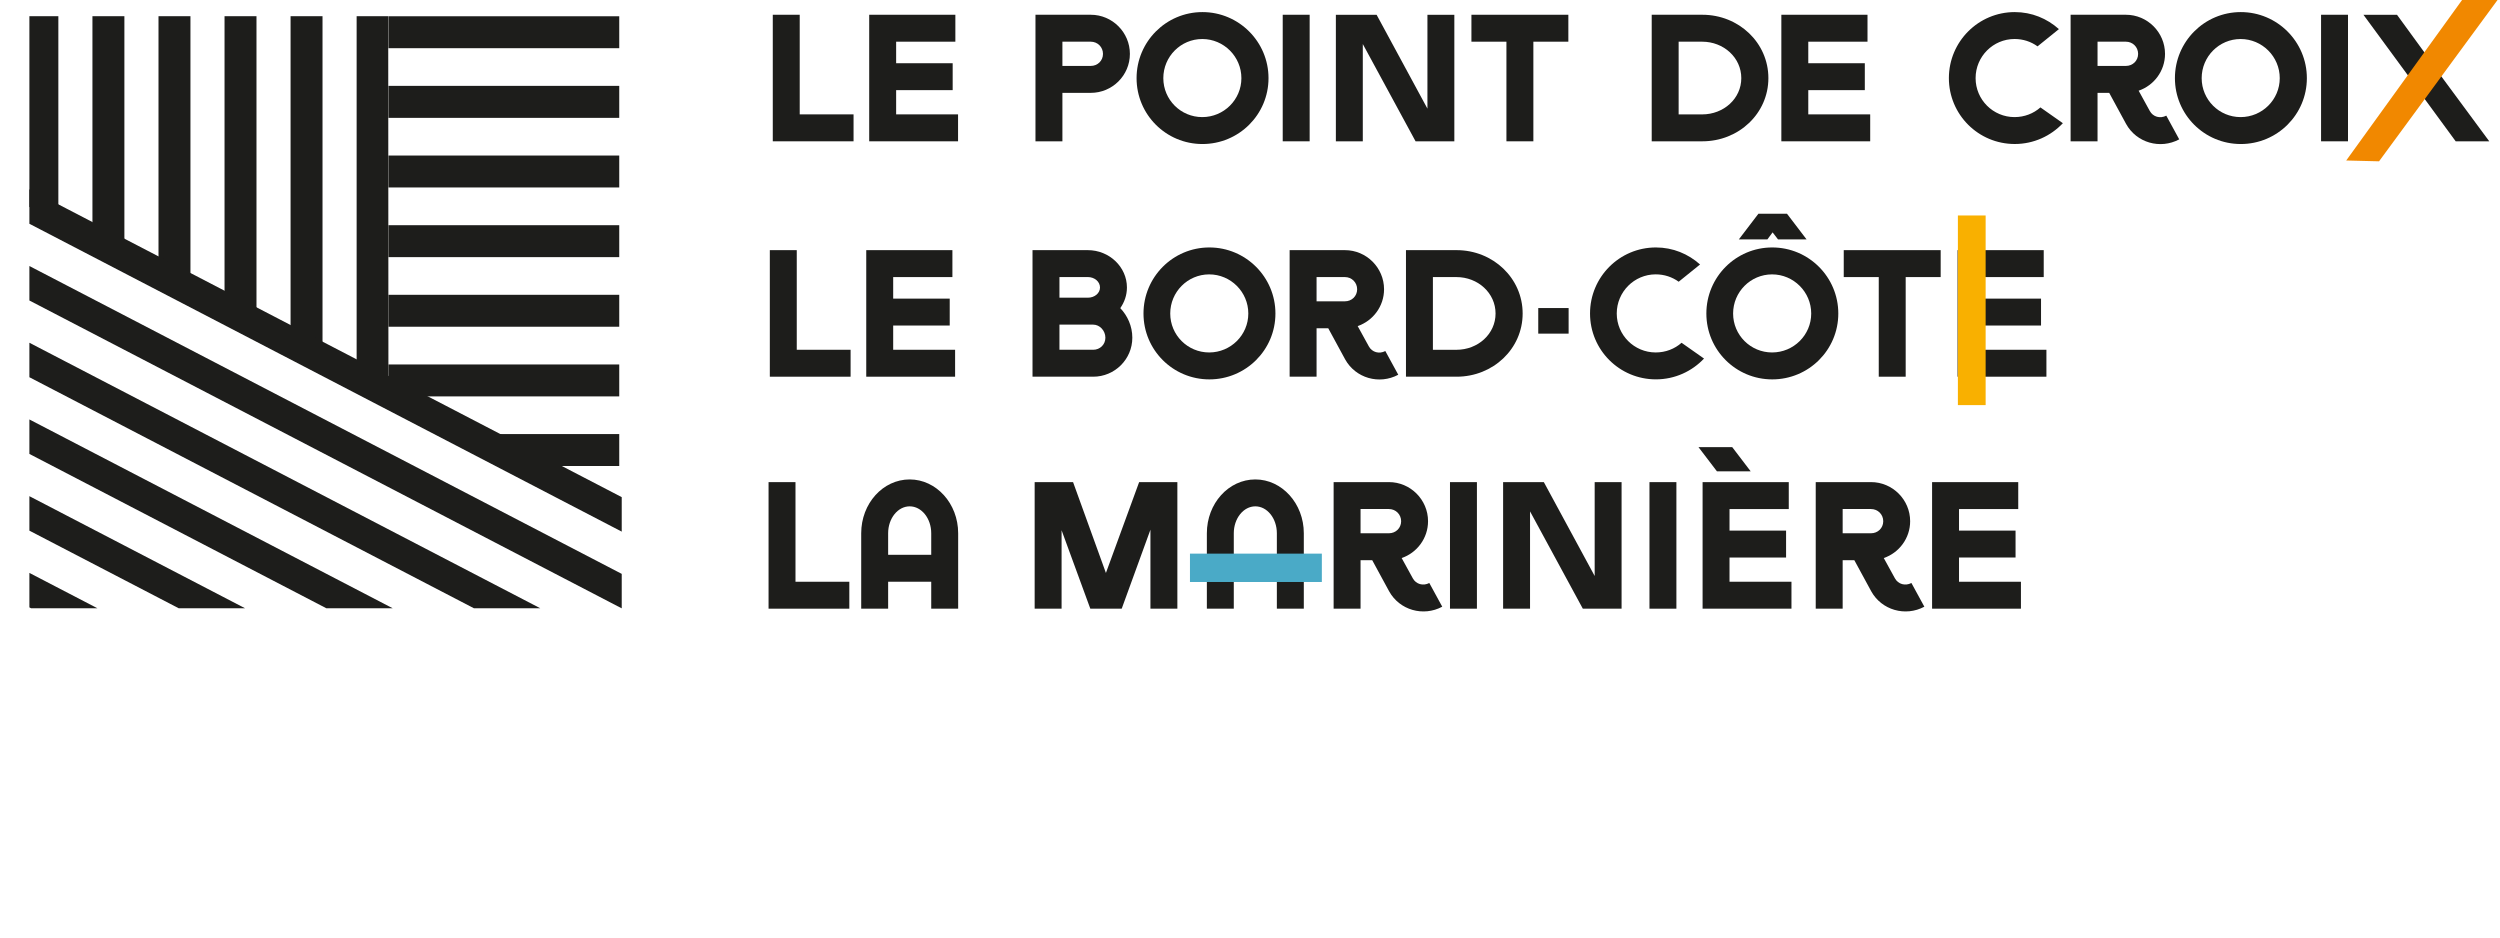
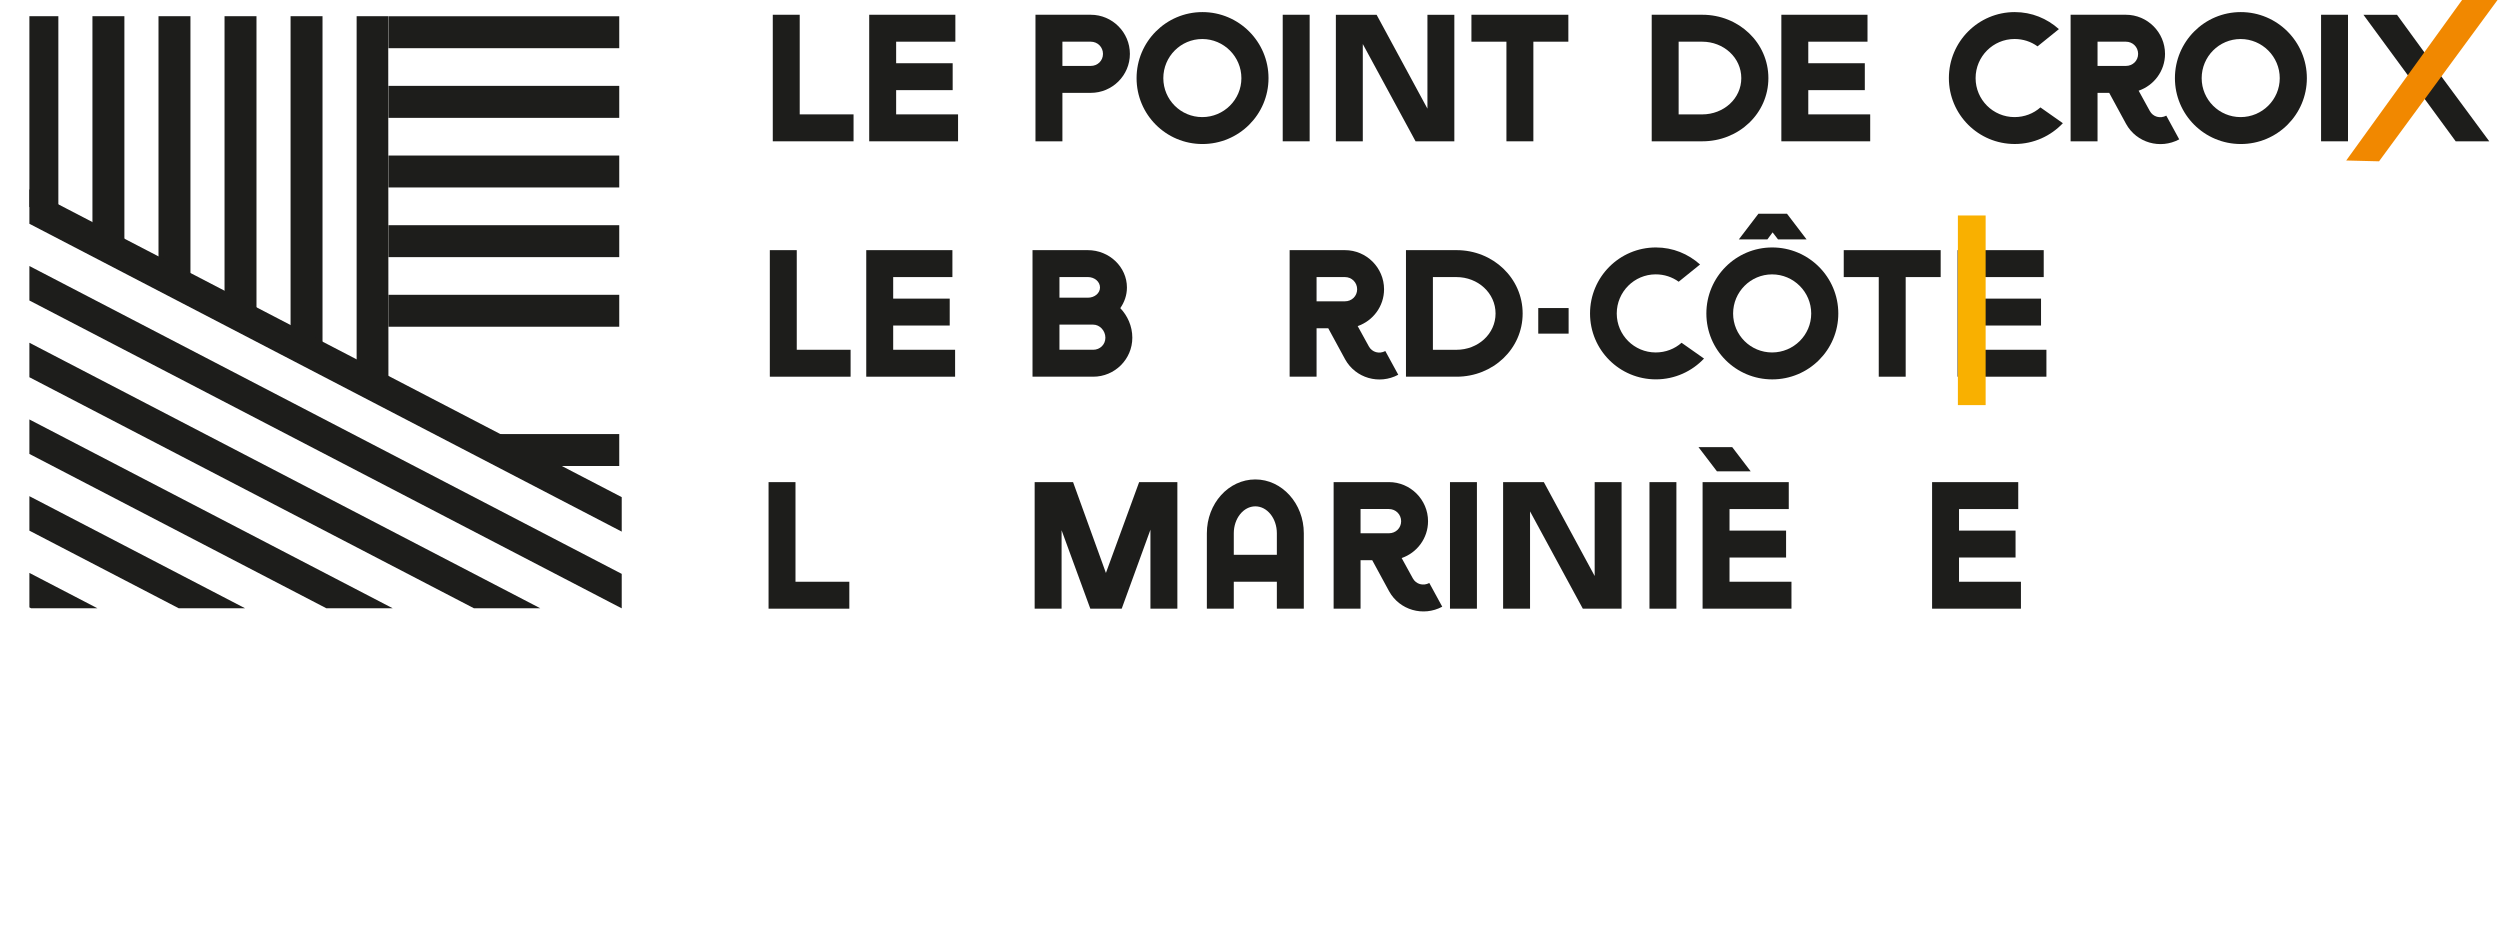
<svg xmlns="http://www.w3.org/2000/svg" width="100%" height="100%" viewBox="0 0 789 296" version="1.1" xml:space="preserve" style="fill-rule:evenodd;clip-rule:evenodd;stroke-linejoin:round;stroke-miterlimit:2;">
  <g transform="matrix(1,0,0,1,-181.486,-4998.72)">
    <g transform="matrix(8.333,0,0,8.333,-318.744,143.438)">
      <g transform="matrix(1,0,0,1,89.138,605.71)">
        <path d="M0,-4.793L1.02,-4.793L1.02,-1.02L3.059,-1.02L3.059,0L0,0L0,-4.793Z" style="fill:rgb(29,29,27);fill-rule:nonzero;" />
      </g>
    </g>
    <g transform="matrix(8.333,0,0,8.333,-318.744,143.438)">
      <g transform="matrix(1,0,0,1,93.667,602.855)">
-         <path d="M0,0.815L1.632,0.815L1.632,-0.001C1.632,-0.565 1.265,-1.021 0.816,-1.021C0.367,-1.021 0,-0.565 0,-0.001L0,0.815ZM-1.02,-0.001C-1.02,-1.13 -0.197,-2.04 0.816,-2.04C1.822,-2.04 2.652,-1.13 2.652,-0.001L2.652,2.855L1.632,2.855L1.632,1.835L0,1.835L0,2.855L-1.02,2.855L-1.02,-0.001Z" style="fill:rgb(29,29,27);fill-rule:nonzero;" />
-       </g>
+         </g>
    </g>
    <g transform="matrix(8.333,0,0,8.333,-318.744,143.438)">
      <g transform="matrix(1,0,0,1,99.216,605.71)">
        <path d="M0,-4.793L1.455,-4.793L2.699,-1.353L3.957,-4.793L5.405,-4.793L5.405,0L4.385,0L4.385,-2.991L3.297,0L2.108,0L1.02,-2.971L1.02,0L0,0L0,-4.793Z" style="fill:rgb(29,29,27);fill-rule:nonzero;" />
      </g>
    </g>
    <g transform="matrix(8.333,0,0,8.333,-318.744,143.438)">
      <g transform="matrix(1,0,0,1,106.758,602.855)">
        <path d="M0,0.815L1.631,0.815L1.631,-0.001C1.631,-0.565 1.265,-1.021 0.816,-1.021C0.367,-1.021 0,-0.565 0,-0.001L0,0.815ZM-1.02,-0.001C-1.02,-1.13 -0.197,-2.04 0.816,-2.04C1.822,-2.04 2.652,-1.13 2.652,-0.001L2.652,2.855L1.631,2.855L1.631,1.835L0,1.835L0,2.855L-1.02,2.855L-1.02,-0.001Z" style="fill:rgb(29,29,27);fill-rule:nonzero;" />
      </g>
    </g>
    <g transform="matrix(8.333,0,0,8.333,-318.744,143.438)">
      <g transform="matrix(1,0,0,1,111.559,605.002)">
        <path d="M0,-3.066L0,-2.148L1.074,-2.148C1.333,-2.148 1.537,-2.345 1.537,-2.604C1.537,-2.862 1.333,-3.066 1.074,-3.066L0,-3.066ZM1.074,-4.086C1.89,-4.086 2.556,-3.419 2.556,-2.604C2.556,-1.958 2.135,-1.407 1.557,-1.21L1.979,-0.442C2.101,-0.217 2.373,-0.142 2.604,-0.265L3.094,0.633C2.373,1.02 1.475,0.762 1.081,0.048L0.442,-1.128L0,-1.128L0,0.707L-1.02,0.707L-1.02,-4.086L1.074,-4.086Z" style="fill:rgb(29,29,27);fill-rule:nonzero;" />
      </g>
    </g>
    <g transform="matrix(8.333,0,0,8.333,-318.744,143.438)">
      <g transform="matrix(1,0,0,1,0,-67.953)">
        <rect x="114.946" y="668.87" width="1.02" height="4.793" style="fill:rgb(29,29,27);" />
      </g>
    </g>
    <g transform="matrix(8.333,0,0,8.333,-318.744,143.438)">
      <g transform="matrix(1,0,0,1,117.978,604.602)">
        <path d="M0,-2.577L0,1.108L-1.02,1.108L-1.02,-3.685L0.523,-3.685L2.448,-0.13L2.448,-3.685L3.467,-3.685L3.467,1.108L1.999,1.108L0,-2.577Z" style="fill:rgb(29,29,27);fill-rule:nonzero;" />
      </g>
    </g>
    <g transform="matrix(8.333,0,0,8.333,-318.744,143.438)">
      <g transform="matrix(1,0,0,1,0,-67.953)">
        <rect x="122.501" y="668.87" width="1.02" height="4.793" style="fill:rgb(29,29,27);" />
      </g>
    </g>
    <g transform="matrix(8.333,0,0,8.333,-318.744,143.438)">
      <g transform="matrix(1,0,0,1,125.057,604.792)">
        <path d="M0,-4.283L-0.7,-5.201L0.578,-5.201L1.278,-4.283L0,-4.283ZM-0.544,-3.875L2.72,-3.875L2.72,-2.855L0.476,-2.855L0.476,-2.04L2.618,-2.04L2.618,-1.02L0.476,-1.02L0.476,-0.102L2.822,-0.102L2.822,0.918L-0.544,0.918L-0.544,-3.875Z" style="fill:rgb(29,29,27);fill-rule:nonzero;" />
      </g>
    </g>
    <g transform="matrix(8.333,0,0,8.333,-318.744,143.438)">
      <g transform="matrix(1,0,0,1,129.818,605.002)">
-         <path d="M0,-3.066L0,-2.148L1.074,-2.148C1.333,-2.148 1.537,-2.345 1.537,-2.604C1.537,-2.862 1.333,-3.066 1.074,-3.066L0,-3.066ZM1.074,-4.086C1.89,-4.086 2.556,-3.419 2.556,-2.604C2.556,-1.958 2.135,-1.407 1.557,-1.21L1.979,-0.442C2.101,-0.217 2.373,-0.142 2.604,-0.265L3.094,0.633C2.373,1.02 1.475,0.762 1.081,0.048L0.442,-1.128L0,-1.128L0,0.707L-1.02,0.707L-1.02,-4.086L1.074,-4.086Z" style="fill:rgb(29,29,27);fill-rule:nonzero;" />
-       </g>
+         </g>
    </g>
    <g transform="matrix(8.333,0,0,8.333,-318.744,143.438)">
      <g transform="matrix(1,0,0,1,133.205,605.71)">
        <path d="M0,-4.793L3.263,-4.793L3.263,-3.773L1.02,-3.773L1.02,-2.957L3.161,-2.957L3.161,-1.938L1.02,-1.938L1.02,-1.02L3.365,-1.02L3.365,0L0,0L0,-4.793Z" style="fill:rgb(29,29,27);fill-rule:nonzero;" />
      </g>
    </g>
    <g transform="matrix(8.333,0,0,8.333,-318.744,143.438)">
      <g transform="matrix(1,0,0,1,89.298,588.009)">
        <path d="M0,-4.793L1.02,-4.793L1.02,-1.02L3.059,-1.02L3.059,0L0,0L0,-4.793Z" style="fill:rgb(29,29,27);fill-rule:nonzero;" />
      </g>
    </g>
    <g transform="matrix(8.333,0,0,8.333,-318.744,143.438)">
      <g transform="matrix(1,0,0,1,92.95,588.009)">
        <path d="M0,-4.793L3.263,-4.793L3.263,-3.773L1.02,-3.773L1.02,-2.957L3.161,-2.957L3.161,-1.938L1.02,-1.938L1.02,-1.02L3.365,-1.02L3.365,0L0,0L0,-4.793Z" style="fill:rgb(29,29,27);fill-rule:nonzero;" />
      </g>
    </g>
    <g transform="matrix(8.333,0,0,8.333,-318.744,143.438)">
      <g transform="matrix(1,0,0,1,100.267,586.989)">
        <path d="M0,-2.753L0,-1.835L1.074,-1.835C1.333,-1.835 1.537,-2.032 1.537,-2.291C1.537,-2.549 1.333,-2.753 1.074,-2.753L0,-2.753ZM-1.02,-3.773L1.074,-3.773C1.89,-3.773 2.556,-3.106 2.556,-2.291C2.556,-1.475 1.89,-0.815 1.074,-0.815L0,-0.815L0,1.02L-1.02,1.02L-1.02,-3.773Z" style="fill:rgb(29,29,27);fill-rule:nonzero;" />
      </g>
    </g>
    <g transform="matrix(8.333,0,0,8.333,-318.744,143.438)">
      <g transform="matrix(1,0,0,1,105.564,584.135)">
        <path d="M0,2.957C0.816,2.957 1.482,2.298 1.482,1.482C1.482,0.666 0.816,0 0,0C-0.816,0 -1.475,0.666 -1.475,1.482C-1.475,2.298 -0.816,2.957 0,2.957M0.007,-1.02C1.387,-1.02 2.509,0.102 2.509,1.482C2.509,2.862 1.387,3.977 0.007,3.977C-1.373,3.977 -2.488,2.862 -2.488,1.482C-2.488,0.102 -1.373,-1.02 0.007,-1.02" style="fill:rgb(29,29,27);fill-rule:nonzero;" />
      </g>
    </g>
    <g transform="matrix(8.333,0,0,8.333,-318.744,143.438)">
      <g transform="matrix(1,0,0,1,0,-103.355)">
        <rect x="108.611" y="686.571" width="1.02" height="4.793" style="fill:rgb(29,29,27);" />
      </g>
    </g>
    <g transform="matrix(8.333,0,0,8.333,-318.744,143.438)">
      <g transform="matrix(1,0,0,1,111.644,586.902)">
        <path d="M0,-2.577L0,1.108L-1.02,1.108L-1.02,-3.685L0.523,-3.685L2.448,-0.13L2.448,-3.685L3.467,-3.685L3.467,1.108L1.999,1.108L0,-2.577Z" style="fill:rgb(29,29,27);fill-rule:nonzero;" />
      </g>
    </g>
    <g transform="matrix(8.333,0,0,8.333,-318.744,143.438)">
      <g transform="matrix(1,0,0,1,115.758,588.009)">
        <path d="M0,-4.793L3.671,-4.793L3.671,-3.773L2.346,-3.773L2.346,0L1.326,0L1.326,-3.773L0,-3.773L0,-4.793Z" style="fill:rgb(29,29,27);fill-rule:nonzero;" />
      </g>
    </g>
    <g transform="matrix(8.333,0,0,8.333,-318.744,143.438)">
      <g transform="matrix(1,0,0,1,123.606,586.989)">
        <path d="M0,-2.753L0,0.001L0.891,0.001C1.707,0.001 2.373,-0.598 2.373,-1.373C2.373,-2.148 1.707,-2.753 0.891,-2.753L0,-2.753ZM-1.02,-3.773L0.898,-3.773C2.278,-3.773 3.399,-2.712 3.399,-1.373C3.399,-0.034 2.278,1.02 0.898,1.02L-1.02,1.02L-1.02,-3.773Z" style="fill:rgb(29,29,27);fill-rule:nonzero;" />
      </g>
    </g>
    <g transform="matrix(8.333,0,0,8.333,-318.744,143.438)">
      <g transform="matrix(1,0,0,1,127.496,588.009)">
        <path d="M0,-4.793L3.263,-4.793L3.263,-3.773L1.02,-3.773L1.02,-2.957L3.161,-2.957L3.161,-1.938L1.02,-1.938L1.02,-1.02L3.365,-1.02L3.365,0L0,0L0,-4.793Z" style="fill:rgb(29,29,27);fill-rule:nonzero;" />
      </g>
    </g>
    <g transform="matrix(8.333,0,0,8.333,-318.744,143.438)">
      <g transform="matrix(1,0,0,1,137.199,586.813)">
        <path d="M0,-2.4C-0.245,-2.577 -0.544,-2.679 -0.87,-2.679C-1.686,-2.679 -2.346,-2.013 -2.346,-1.197C-2.346,-0.381 -1.686,0.279 -0.87,0.279C-0.496,0.279 -0.15,0.143 0.109,-0.088L0.959,0.51C0.503,0.993 -0.143,1.298 -0.863,1.298C-2.243,1.298 -3.358,0.183 -3.358,-1.197C-3.358,-2.577 -2.243,-3.698 -0.863,-3.698C-0.217,-3.698 0.36,-3.454 0.809,-3.053L0,-2.4Z" style="fill:rgb(29,29,27);fill-rule:nonzero;" />
      </g>
    </g>
    <g transform="matrix(8.333,0,0,8.333,-318.744,143.438)">
      <g transform="matrix(1,0,0,1,139.471,587.302)">
        <path d="M0,-3.066L0,-2.148L1.074,-2.148C1.333,-2.148 1.537,-2.345 1.537,-2.604C1.537,-2.862 1.333,-3.066 1.074,-3.066L0,-3.066ZM1.074,-4.086C1.89,-4.086 2.556,-3.419 2.556,-2.604C2.556,-1.958 2.135,-1.407 1.557,-1.21L1.979,-0.442C2.101,-0.217 2.373,-0.142 2.604,-0.265L3.094,0.633C2.373,1.02 1.475,0.762 1.081,0.048L0.442,-1.128L0,-1.128L0,0.707L-1.02,0.707L-1.02,-4.086L1.074,-4.086Z" style="fill:rgb(29,29,27);fill-rule:nonzero;" />
      </g>
    </g>
    <g transform="matrix(8.333,0,0,8.333,-318.744,143.438)">
      <g transform="matrix(1,0,0,1,144.89,584.135)">
        <path d="M0,2.957C0.816,2.957 1.482,2.298 1.482,1.482C1.482,0.666 0.816,0 0,0C-0.816,0 -1.475,0.666 -1.475,1.482C-1.475,2.298 -0.816,2.957 0,2.957M0.007,-1.02C1.387,-1.02 2.509,0.102 2.509,1.482C2.509,2.862 1.387,3.977 0.007,3.977C-1.373,3.977 -2.488,2.862 -2.488,1.482C-2.488,0.102 -1.373,-1.02 0.007,-1.02" style="fill:rgb(29,29,27);fill-rule:nonzero;" />
      </g>
    </g>
    <g transform="matrix(8.333,0,0,8.333,-318.744,143.438)">
      <g transform="matrix(1,0,0,1,0,-103.355)">
        <rect x="147.937" y="686.571" width="1.02" height="4.793" style="fill:rgb(29,29,27);" />
      </g>
    </g>
    <g transform="matrix(8.333,0,0,8.333,-318.744,143.438)">
      <g transform="matrix(1,0,0,1,151.259,585.595)">
        <path d="M0,-0.039L-1.717,-2.378L-0.446,-2.378L0.628,-0.903L1.703,-2.378L2.898,-2.454L1.185,-0.109L3.049,2.415L1.777,2.415L0.567,0.763L-0.645,2.415L-1.792,2.415L0,-0.039Z" style="fill:rgb(29,29,27);fill-rule:nonzero;" />
      </g>
    </g>
    <g transform="matrix(8.333,0,0,8.333,-318.744,143.438)">
      <g transform="matrix(-1,-0.025,-0.025,1,153.458,582.675)">
        <path d="M3.171,6.171L4.414,6.171L0.165,-0.037L-1.166,-0.054L3.171,6.171Z" style="fill:rgb(241,136,0);fill-rule:nonzero;" />
      </g>
    </g>
    <g transform="matrix(8.333,0,0,8.333,-318.744,143.438)">
      <g transform="matrix(-1,0,0,1,237.728,-84.963)">
        <rect x="118.289" y="679.287" width="1.15" height="0.969" style="fill:rgb(29,29,27);" />
      </g>
    </g>
    <g transform="matrix(8.333,0,0,8.333,-318.744,143.438)">
      <g transform="matrix(1,0,0,1,89.186,596.924)">
        <path d="M0,-4.793L1.02,-4.793L1.02,-1.02L3.059,-1.02L3.059,0L0,0L0,-4.793Z" style="fill:rgb(29,29,27);fill-rule:nonzero;" />
      </g>
    </g>
    <g transform="matrix(8.333,0,0,8.333,-318.744,143.438)">
      <g transform="matrix(1,0,0,1,92.838,596.924)">
        <path d="M0,-4.793L3.263,-4.793L3.263,-3.773L1.02,-3.773L1.02,-2.957L3.161,-2.957L3.161,-1.938L1.02,-1.938L1.02,-1.02L3.365,-1.02L3.365,0L0,0L0,-4.793Z" style="fill:rgb(29,29,27);fill-rule:nonzero;" />
      </g>
    </g>
    <g transform="matrix(8.333,0,0,8.333,-318.744,143.438)">
      <g transform="matrix(1,0,0,1,101.433,594.103)">
        <path d="M0,0.849L-1.278,0.849L-1.278,1.801L0,1.801C0.258,1.801 0.462,1.604 0.462,1.345C0.462,1.08 0.251,0.849 0,0.849M-1.278,-0.953L-1.278,-0.171L-0.204,-0.171C0.054,-0.171 0.258,-0.341 0.258,-0.558C0.258,-0.776 0.054,-0.953 -0.204,-0.953L-1.278,-0.953ZM-2.298,-1.972L-0.204,-1.972C0.612,-1.972 1.278,-1.333 1.278,-0.558C1.278,-0.266 1.183,-0.001 1.026,0.224C1.298,0.509 1.482,0.903 1.482,1.345C1.482,2.161 0.816,2.821 0,2.821L-2.298,2.821L-2.298,-1.972Z" style="fill:rgb(29,29,27);fill-rule:nonzero;" />
      </g>
    </g>
    <g transform="matrix(8.333,0,0,8.333,-318.744,143.438)">
      <g transform="matrix(1,0,0,1,105.826,593.049)">
-         <path d="M0,2.957C0.816,2.957 1.482,2.298 1.482,1.482C1.482,0.666 0.816,0 0,0C-0.816,0 -1.475,0.666 -1.475,1.482C-1.475,2.298 -0.816,2.957 0,2.957M0.007,-1.02C1.387,-1.02 2.509,0.102 2.509,1.482C2.509,2.862 1.387,3.977 0.007,3.977C-1.373,3.977 -2.488,2.862 -2.488,1.482C-2.488,0.102 -1.373,-1.02 0.007,-1.02" style="fill:rgb(29,29,27);fill-rule:nonzero;" />
-       </g>
+         </g>
    </g>
    <g transform="matrix(8.333,0,0,8.333,-318.744,143.438)">
      <g transform="matrix(1,0,0,1,109.893,596.217)">
        <path d="M0,-3.066L0,-2.148L1.074,-2.148C1.333,-2.148 1.537,-2.345 1.537,-2.604C1.537,-2.862 1.333,-3.066 1.074,-3.066L0,-3.066ZM1.074,-4.086C1.89,-4.086 2.556,-3.419 2.556,-2.604C2.556,-1.958 2.135,-1.407 1.557,-1.21L1.979,-0.442C2.101,-0.217 2.373,-0.142 2.604,-0.265L3.094,0.633C2.373,1.02 1.475,0.762 1.081,0.048L0.442,-1.128L0,-1.128L0,0.707L-1.02,0.707L-1.02,-4.086L1.074,-4.086Z" style="fill:rgb(29,29,27);fill-rule:nonzero;" />
      </g>
    </g>
    <g transform="matrix(8.333,0,0,8.333,-318.744,143.438)">
      <g transform="matrix(1,0,0,1,114.299,595.904)">
        <path d="M0,-2.753L0,0.001L0.891,0.001C1.707,0.001 2.373,-0.598 2.373,-1.373C2.373,-2.148 1.707,-2.753 0.891,-2.753L0,-2.753ZM-1.02,-3.773L0.898,-3.773C2.278,-3.773 3.399,-2.712 3.399,-1.373C3.399,-0.034 2.278,1.02 0.898,1.02L-1.02,1.02L-1.02,-3.773Z" style="fill:rgb(29,29,27);fill-rule:nonzero;" />
      </g>
    </g>
    <g transform="matrix(8.333,0,0,8.333,-318.744,143.438)">
      <g transform="matrix(1,0,0,1,123.608,595.727)">
        <path d="M0,-2.4C-0.245,-2.577 -0.544,-2.679 -0.87,-2.679C-1.686,-2.679 -2.346,-2.013 -2.346,-1.197C-2.346,-0.381 -1.686,0.279 -0.87,0.279C-0.496,0.279 -0.15,0.143 0.109,-0.088L0.959,0.51C0.503,0.993 -0.143,1.298 -0.863,1.298C-2.243,1.298 -3.358,0.183 -3.358,-1.197C-3.358,-2.577 -2.243,-3.698 -0.863,-3.698C-0.217,-3.698 0.36,-3.454 0.809,-3.053L0,-2.4Z" style="fill:rgb(29,29,27);fill-rule:nonzero;" />
      </g>
    </g>
    <g transform="matrix(8.333,0,0,8.333,-318.744,143.438)">
      <g transform="matrix(1,0,0,1,127.165,596.319)">
        <path d="M0,-4.861L-0.197,-4.596L-1.278,-4.596L-0.537,-5.568L0.544,-5.568L1.285,-4.596L0.204,-4.596L0,-4.861ZM-0.02,-0.313C0.795,-0.313 1.462,-0.972 1.462,-1.788C1.462,-2.604 0.795,-3.27 -0.02,-3.27C-0.836,-3.27 -1.496,-2.604 -1.496,-1.788C-1.496,-0.972 -0.836,-0.313 -0.02,-0.313M-0.014,-4.29C1.367,-4.29 2.488,-3.168 2.488,-1.788C2.488,-0.408 1.367,0.707 -0.014,0.707C-1.394,0.707 -2.509,-0.408 -2.509,-1.788C-2.509,-3.168 -1.394,-4.29 -0.014,-4.29" style="fill:rgb(29,29,27);fill-rule:nonzero;" />
      </g>
    </g>
    <g transform="matrix(8.333,0,0,8.333,-318.744,143.438)">
      <g transform="matrix(1,0,0,1,129.859,596.924)">
        <path d="M0,-4.793L3.671,-4.793L3.671,-3.773L2.346,-3.773L2.346,0L1.326,0L1.326,-3.773L0,-3.773L0,-4.793Z" style="fill:rgb(29,29,27);fill-rule:nonzero;" />
      </g>
    </g>
    <g transform="matrix(8.333,0,0,8.333,-318.744,143.438)">
      <g transform="matrix(1,0,0,1,134.17,596.924)">
        <path d="M0,-4.793L3.263,-4.793L3.263,-3.773L1.02,-3.773L1.02,-2.957L3.161,-2.957L3.161,-1.938L1.02,-1.938L1.02,-1.02L3.365,-1.02L3.365,0L0,0L0,-4.793Z" style="fill:rgb(29,29,27);fill-rule:nonzero;" />
      </g>
    </g>
    <g transform="matrix(8.333,0,0,8.333,-318.744,143.438)">
      <g transform="matrix(-1,0,0,1,269.415,-85.762)">
        <rect x="134.182" y="676.58" width="1.051" height="7.182" style="fill:rgb(249,176,0);" />
      </g>
    </g>
    <g transform="matrix(8.333,0,0,8.333,-318.744,143.438)">
      <clipPath id="_clip1">
        <path d="M61.143,583.259L61.143,590.493L74.741,597.669L74.733,583.259L61.143,583.259Z" clip-rule="nonzero" />
      </clipPath>
      <g clip-path="url(#_clip1)">
        <g transform="matrix(-1,0,0,1,123.27,-85.501)">
          <rect x="61.03" y="668.772" width="1.21" height="22.537" style="fill:rgb(29,29,27);" />
        </g>
        <g transform="matrix(-1,0,0,1,128.272,-85.501)">
          <rect x="63.531" y="668.772" width="1.21" height="22.537" style="fill:rgb(29,29,27);" />
        </g>
        <g transform="matrix(-1,0,0,1,133.276,-85.501)">
          <rect x="66.033" y="668.772" width="1.21" height="22.537" style="fill:rgb(29,29,27);" />
        </g>
        <g transform="matrix(-1,0,0,1,138.278,-85.501)">
          <rect x="68.534" y="668.772" width="1.21" height="22.537" style="fill:rgb(29,29,27);" />
        </g>
        <g transform="matrix(-1,0,0,1,143.28,-85.501)">
          <rect x="71.035" y="668.772" width="1.21" height="22.537" style="fill:rgb(29,29,27);" />
        </g>
        <g transform="matrix(-1,0,0,1,148.284,-85.501)">
          <rect x="73.537" y="668.772" width="1.21" height="22.537" style="fill:rgb(29,29,27);" />
        </g>
      </g>
    </g>
    <g transform="matrix(8.333,0,0,8.333,-318.744,143.438)">
      <clipPath id="_clip2">
        <path d="M73.911,583.259C73.996,586.586 73.996,597.266 73.996,597.266L83.483,602.203L83.483,583.259L73.911,583.259Z" clip-rule="nonzero" />
      </clipPath>
      <g clip-path="url(#_clip2)">
        <g transform="matrix(-1,0,0,1,159.225,-106.824)">
          <rect x="74.741" y="690.097" width="9.743" height="1.21" style="fill:rgb(29,29,27);" />
        </g>
        <g transform="matrix(-1,0,0,1,159.225,-101.55)">
          <rect x="74.741" y="687.46" width="9.743" height="1.21" style="fill:rgb(29,29,27);" />
        </g>
        <g transform="matrix(-1,0,0,1,159.225,-96.274)">
          <rect x="74.741" y="684.822" width="9.743" height="1.21" style="fill:rgb(29,29,27);" />
        </g>
        <g transform="matrix(-1,0,0,1,159.225,-91)">
          <rect x="74.741" y="682.185" width="9.743" height="1.21" style="fill:rgb(29,29,27);" />
        </g>
        <g transform="matrix(-1,0,0,1,159.225,-85.726)">
          <rect x="74.741" y="679.548" width="9.743" height="1.21" style="fill:rgb(29,29,27);" />
        </g>
        <g transform="matrix(-1,0,0,1,159.225,-80.45)">
-           <rect x="74.741" y="676.91" width="9.743" height="1.21" style="fill:rgb(29,29,27);" />
-         </g>
+           </g>
        <g transform="matrix(-1,0,0,1,159.225,-75.176)">
          <rect x="74.741" y="674.273" width="9.743" height="1.21" style="fill:rgb(29,29,27);" />
        </g>
      </g>
    </g>
    <g transform="matrix(8.333,0,0,8.333,-318.744,143.438)">
      <clipPath id="_clip3">
        <rect x="61.143" y="583.26" width="22.434" height="22.434" clip-rule="nonzero" />
      </clipPath>
      <g clip-path="url(#_clip3)">
        <g transform="matrix(-0.461,0.887,0.887,0.461,61.598,605.177)">
          <rect x="-13.416" y="-8.145" width="1.159" height="28.334" style="fill:rgb(29,29,27);" />
        </g>
        <g transform="matrix(-0.461,0.887,0.887,0.461,61.598,608.083)">
          <rect x="-13.416" y="-8.145" width="1.159" height="28.334" style="fill:rgb(29,29,27);" />
        </g>
        <g transform="matrix(-0.461,0.887,0.887,0.461,61.598,610.989)">
          <rect x="-13.416" y="-8.145" width="1.159" height="28.334" style="fill:rgb(29,29,27);" />
        </g>
        <g transform="matrix(-0.461,0.887,0.887,0.461,61.598,613.894)">
          <rect x="-13.416" y="-8.145" width="1.159" height="28.334" style="fill:rgb(29,29,27);" />
        </g>
        <g transform="matrix(-0.461,0.887,0.887,0.461,61.598,616.8)">
          <rect x="-13.416" y="-8.145" width="1.159" height="28.334" style="fill:rgb(29,29,27);" />
        </g>
        <g transform="matrix(-0.461,0.887,0.887,0.461,61.598,619.706)">
          <rect x="-13.416" y="-8.145" width="1.159" height="28.334" style="fill:rgb(29,29,27);" />
        </g>
      </g>
    </g>
    <g transform="matrix(8.333,0,0,8.333,-318.744,143.438)">
      <g transform="matrix(-1,0,0,1,215.191,-66.256)">
-         <rect x="105.098" y="669.881" width="4.995" height="1.074" style="fill:rgb(74,170,199);" />
-       </g>
+         </g>
    </g>
  </g>
</svg>